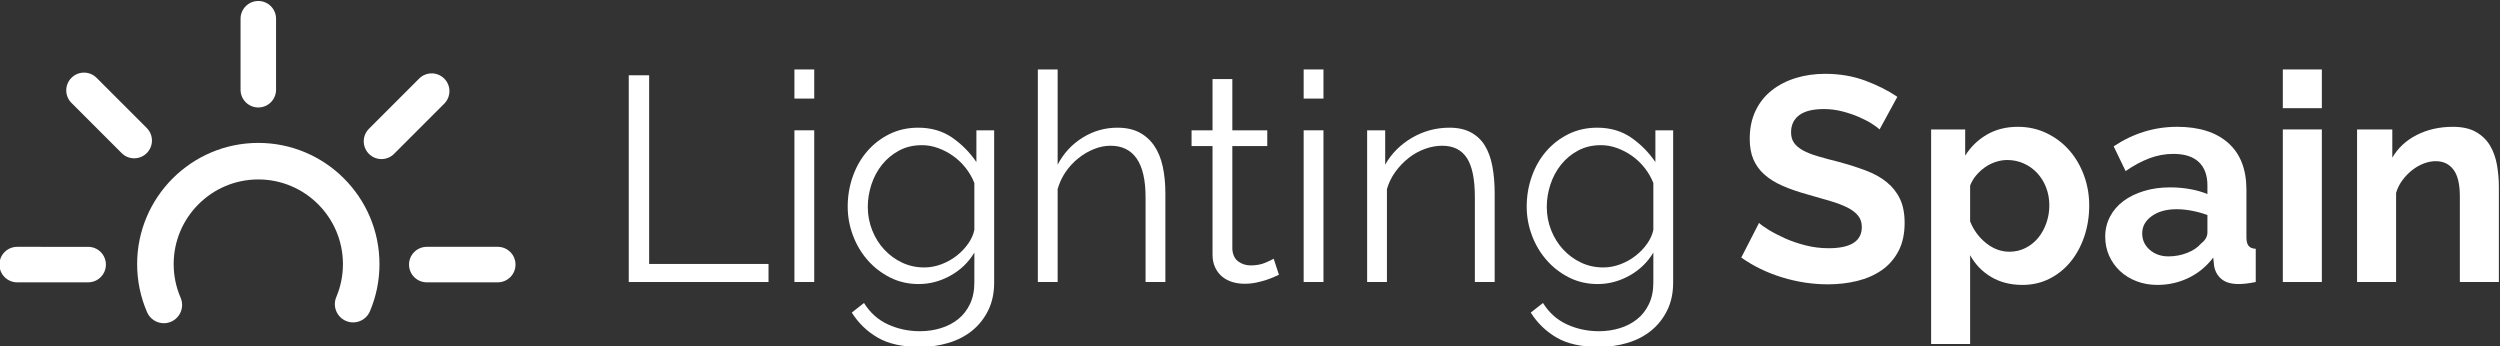
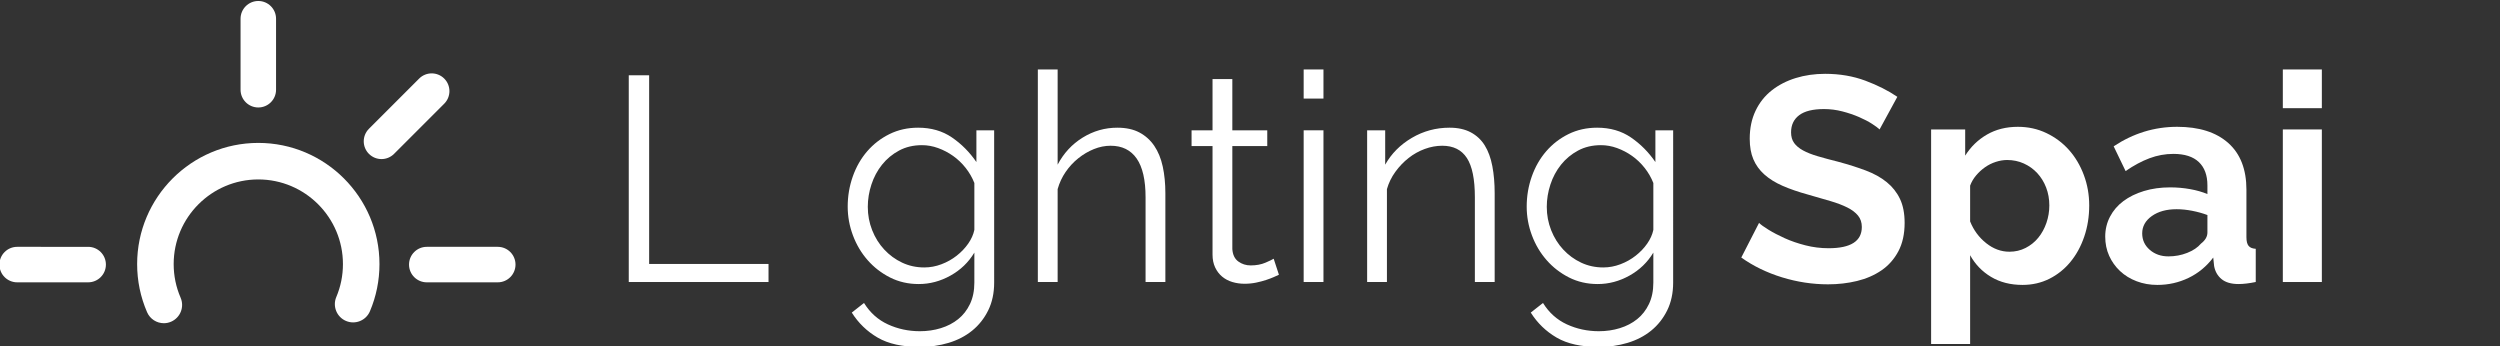
<svg xmlns="http://www.w3.org/2000/svg" viewBox="0 0 255.314 35.338" height="35.338" width="255.314" xml:space="preserve" id="svg211" version="1.1">
  <rect x="0" y="0" width="255.314" height="35.338" fill="#333333" stroke="none" />
  <defs id="defs215">
    <clipPath id="clipPath227" clipPathUnits="userSpaceOnUse">
      <path id="path225" d="M 0,612.288 H 858.898 V 0 H 0 Z" />
    </clipPath>
  </defs>
  <g transform="matrix(1.333,0,0,-1.333,-240.486,425.754)" id="g219">
    <g transform="matrix(0.386,0,0,0.386,110.745,179.79)" id="g221">
      <g clip-path="url(#clipPath227)" id="g223">
        <g transform="translate(235.269,343.863)" id="g229">
          <path id="path231" style="fill:#fff;fill-opacity:1;fill-rule:nonzero;stroke:none" d="m 0,0 c 0,-1.945 -1.577,-3.522 -3.522,-3.522 -1.946,0 -3.523,1.577 -3.523,3.522 v 14.089 c 0,1.946 1.577,3.523 3.523,3.523 1.945,0 3.522,-1.577 3.522,-3.523 z" />
        </g>
        <g transform="translate(209.607,336.265)" id="g233">
-           <path id="path235" style="fill:#fff;fill-opacity:1;fill-rule:nonzero;stroke:none" d="m 0,0 c 1.376,-1.376 1.376,-3.606 0,-4.981 -1.376,-1.376 -3.606,-1.376 -4.981,0 l -9.963,9.962 c -1.376,1.376 -1.376,3.606 0,4.982 1.375,1.375 3.606,1.375 4.981,0 z" />
-         </g>
+           </g>
        <g transform="translate(197.976,312.68)" id="g237">
          <path id="path239" style="fill:#fff;fill-opacity:1;fill-rule:nonzero;stroke:none" d="M 0,0 C 1.945,0 3.522,-1.577 3.522,-3.522 3.522,-5.468 1.945,-7.045 0,-7.045 h -14.089 c -1.946,0 -3.523,1.577 -3.523,3.523 0,1.945 1.577,3.522 3.523,3.522 z" />
        </g>
        <g transform="translate(265.184,305.635)" id="g241">
          <path id="path243" style="fill:#fff;fill-opacity:1;fill-rule:nonzero;stroke:none" d="m 0,0 c -1.945,0 -3.522,1.577 -3.522,3.522 0,1.946 1.577,3.523 3.522,3.523 h 14.089 c 1.946,0 3.523,-1.577 3.523,-3.523 C 17.612,1.577 16.035,0 14.089,0 Z" />
        </g>
        <g transform="translate(258.688,331.131)" id="g245">
          <path id="path247" style="fill:#fff;fill-opacity:1;fill-rule:nonzero;stroke:none" d="m 0,0 c -1.376,-1.376 -3.606,-1.376 -4.981,0 -1.376,1.376 -1.376,3.606 0,4.981 l 9.962,9.963 c 1.376,1.376 3.606,1.376 4.982,0 1.375,-1.375 1.375,-3.606 0,-4.981 z" />
        </g>
        <g transform="translate(212.999,297.521)" id="g249">
          <path id="path251" style="fill:#fff;fill-opacity:1;fill-rule:nonzero;stroke:none" d="m 0,0 c -1.402,0 -2.736,0.817 -3.329,2.186 -1.308,3.021 -1.972,6.235 -1.972,9.551 0,13.261 10.788,24.049 24.049,24.049 13.261,0 24.049,-10.788 24.049,-24.049 0,-3.245 -0.636,-6.395 -1.891,-9.362 -0.78,-1.845 -2.908,-2.706 -4.751,-1.927 -1.844,0.78 -2.707,2.907 -1.927,4.751 0.875,2.069 1.318,4.268 1.318,6.538 0,9.263 -7.535,16.798 -16.798,16.798 C 9.485,28.535 1.95,21 1.95,11.737 1.95,9.418 2.412,7.174 3.325,5.067 4.121,3.23 3.276,1.095 1.439,0.3 0.97,0.096 0.481,0 0,0" />
        </g>
        <g transform="translate(305.275,305.699)" id="g253">
          <path id="path255" style="fill:#fff;fill-opacity:1;fill-rule:nonzero;stroke:none" d="M 0,0 V 41.031 H 4.045 V 3.583 H 27.738 V 0 Z" />
        </g>
-         <path id="path257" style="fill:#fff;fill-opacity:1;fill-rule:nonzero;stroke:none" d="m 338.156,335.808 h 3.93 V 305.7 h -3.93 z m 0,12.078 h 3.93 v -5.779 h -3.93 z" />
        <g transform="translate(363.93,308.589)" id="g259">
          <path id="path261" style="fill:#fff;fill-opacity:1;fill-rule:nonzero;stroke:none" d="M 0,0 C 1.155,0 2.292,0.211 3.409,0.636 4.526,1.059 5.538,1.627 6.443,2.34 7.349,3.053 8.109,3.852 8.727,4.739 9.342,5.625 9.746,6.53 9.939,7.455 v 9.304 c -0.423,1.078 -1.001,2.08 -1.733,3.005 -0.732,0.924 -1.56,1.714 -2.485,2.369 -0.924,0.655 -1.917,1.175 -2.976,1.561 -1.06,0.385 -2.13,0.577 -3.208,0.577 -1.695,0 -3.207,-0.356 -4.536,-1.068 -1.329,-0.714 -2.456,-1.647 -3.381,-2.803 -0.925,-1.156 -1.628,-2.466 -2.109,-3.93 -0.483,-1.465 -0.722,-2.947 -0.722,-4.45 0,-1.618 0.288,-3.159 0.866,-4.623 0.578,-1.465 1.377,-2.745 2.399,-3.843 1.02,-1.098 2.205,-1.965 3.553,-2.6 C -3.044,0.318 -1.58,0 0,0 m -1.098,-3.294 c -2.081,0 -3.978,0.433 -5.692,1.3 -1.715,0.867 -3.198,2.013 -4.45,3.439 -1.253,1.425 -2.225,3.062 -2.918,4.912 -0.695,1.849 -1.041,3.756 -1.041,5.721 0,2.08 0.337,4.074 1.011,5.981 0.674,1.907 1.627,3.573 2.861,4.999 1.232,1.425 2.706,2.562 4.421,3.41 1.714,0.846 3.612,1.271 5.692,1.271 2.581,0 4.816,-0.646 6.704,-1.936 1.887,-1.291 3.505,-2.918 4.855,-4.883 v 6.299 h 3.524 V -3.005 c 0,-2.08 -0.395,-3.92 -1.184,-5.52 -0.79,-1.598 -1.849,-2.936 -3.179,-4.016 -1.329,-1.078 -2.889,-1.887 -4.681,-2.427 -1.791,-0.539 -3.689,-0.809 -5.692,-0.809 -3.467,0 -6.261,0.616 -8.379,1.849 -2.12,1.234 -3.834,2.889 -5.144,4.97 l 2.427,1.908 c 1.194,-1.927 2.775,-3.343 4.739,-4.248 1.965,-0.905 4.083,-1.359 6.357,-1.359 1.464,0 2.85,0.202 4.161,0.608 1.31,0.404 2.456,1.002 3.438,1.791 0.983,0.79 1.763,1.792 2.341,3.005 0.577,1.213 0.866,2.629 0.866,4.248 V 2.947 C 8.784,1.02 7.204,-0.501 5.201,-1.618 3.197,-2.736 1.098,-3.294 -1.098,-3.294" />
        </g>
        <g transform="translate(411.781,305.699)" id="g263">
          <path id="path265" style="fill:#fff;fill-opacity:1;fill-rule:nonzero;stroke:none" d="m 0,0 h -3.931 v 16.817 c 0,3.429 -0.588,5.99 -1.762,7.686 -1.176,1.695 -2.9,2.543 -5.172,2.543 -1.118,0 -2.226,-0.222 -3.323,-0.665 -1.098,-0.443 -2.129,-1.05 -3.092,-1.82 -0.963,-0.771 -1.802,-1.676 -2.514,-2.716 -0.714,-1.041 -1.242,-2.178 -1.589,-3.41 V 0 h -3.929 v 42.187 h 3.929 V 23.29 c 1.194,2.272 2.851,4.064 4.97,5.374 2.118,1.309 4.411,1.965 6.877,1.965 1.733,0 3.197,-0.318 4.391,-0.954 1.195,-0.635 2.177,-1.522 2.948,-2.658 0.771,-1.137 1.33,-2.505 1.676,-4.103 C -0.174,21.314 0,19.552 0,17.626 Z" />
        </g>
        <g transform="translate(434.319,307.144)" id="g267">
          <path id="path269" style="fill:#fff;fill-opacity:1;fill-rule:nonzero;stroke:none" d="m 0,0 c -0.231,-0.116 -0.569,-0.27 -1.012,-0.462 -0.443,-0.194 -0.953,-0.386 -1.531,-0.579 -0.578,-0.192 -1.233,-0.366 -1.965,-0.52 -0.732,-0.153 -1.503,-0.231 -2.311,-0.231 -0.849,0 -1.658,0.116 -2.428,0.347 -0.771,0.231 -1.444,0.587 -2.023,1.07 -0.578,0.48 -1.04,1.087 -1.386,1.82 -0.347,0.731 -0.521,1.579 -0.521,2.542 v 21.556 h -4.161 v 3.121 h 4.161 v 10.171 h 3.93 V 28.664 h 6.934 V 25.543 H -9.247 V 5.085 c 0.077,-1.117 0.472,-1.936 1.184,-2.456 0.713,-0.52 1.533,-0.78 2.457,-0.78 1.117,0 2.099,0.183 2.947,0.549 0.847,0.366 1.388,0.626 1.618,0.78 z" />
        </g>
        <path id="path271" style="fill:#fff;fill-opacity:1;fill-rule:nonzero;stroke:none" d="m 439.23,335.808 h 3.93 V 305.7 h -3.93 z m 0,12.078 h 3.93 v -5.779 h -3.93 z" />
        <g transform="translate(477.14,305.699)" id="g273">
          <path id="path275" style="fill:#fff;fill-opacity:1;fill-rule:nonzero;stroke:none" d="m 0,0 h -3.93 v 16.817 c 0,3.583 -0.53,6.183 -1.59,7.802 -1.059,1.618 -2.686,2.427 -4.882,2.427 -1.157,0 -2.312,-0.213 -3.468,-0.636 -1.155,-0.424 -2.225,-1.021 -3.207,-1.791 -0.983,-0.771 -1.86,-1.686 -2.63,-2.745 -0.771,-1.061 -1.329,-2.207 -1.676,-3.439 V 0 h -3.929 v 30.108 h 3.583 V 23.29 c 1.232,2.195 2.995,3.967 5.288,5.316 2.292,1.348 4.786,2.023 7.483,2.023 1.656,0 3.063,-0.309 4.219,-0.925 1.156,-0.617 2.081,-1.483 2.774,-2.6 C -1.271,25.986 -0.771,24.619 -0.463,23 -0.154,21.382 0,19.591 0,17.626 Z" />
        </g>
        <g transform="translate(498.696,308.589)" id="g277">
          <path id="path279" style="fill:#fff;fill-opacity:1;fill-rule:nonzero;stroke:none" d="M 0,0 C 1.155,0 2.291,0.211 3.409,0.636 4.526,1.059 5.537,1.627 6.443,2.34 7.348,3.053 8.109,3.852 8.726,4.739 9.342,5.625 9.746,6.53 9.939,7.455 v 9.304 c -0.424,1.078 -1.001,2.08 -1.733,3.005 -0.732,0.924 -1.56,1.714 -2.485,2.369 -0.925,0.655 -1.917,1.175 -2.976,1.561 -1.06,0.385 -2.13,0.577 -3.208,0.577 -1.695,0 -3.207,-0.356 -4.536,-1.068 -1.329,-0.714 -2.456,-1.647 -3.381,-2.803 -0.925,-1.156 -1.628,-2.466 -2.109,-3.93 -0.483,-1.465 -0.723,-2.947 -0.723,-4.45 0,-1.618 0.289,-3.159 0.867,-4.623 0.578,-1.465 1.377,-2.745 2.399,-3.843 1.02,-1.098 2.205,-1.965 3.553,-2.6 C -3.044,0.318 -1.58,0 0,0 m -1.099,-3.294 c -2.08,0 -3.978,0.433 -5.692,1.3 -1.715,0.867 -3.198,2.013 -4.449,3.439 -1.253,1.425 -2.226,3.062 -2.919,4.912 -0.694,1.849 -1.04,3.756 -1.04,5.721 0,2.08 0.337,4.074 1.011,5.981 0.673,1.907 1.627,3.573 2.861,4.999 1.232,1.425 2.706,2.562 4.421,3.41 1.714,0.846 3.612,1.271 5.692,1.271 2.581,0 4.816,-0.646 6.703,-1.936 1.888,-1.291 3.506,-2.918 4.855,-4.883 v 6.299 h 3.525 V -3.005 c 0,-2.08 -0.395,-3.92 -1.184,-5.52 -0.79,-1.598 -1.85,-2.936 -3.179,-4.016 -1.329,-1.078 -2.89,-1.887 -4.681,-2.427 -1.792,-0.539 -3.689,-0.809 -5.692,-0.809 -3.468,0 -6.261,0.616 -8.38,1.849 -2.119,1.234 -3.834,2.889 -5.143,4.97 l 2.427,1.908 c 1.193,-1.927 2.774,-3.343 4.739,-4.248 1.965,-0.905 4.083,-1.359 6.357,-1.359 1.464,0 2.85,0.202 4.161,0.608 1.309,0.404 2.456,1.002 3.438,1.791 0.983,0.79 1.763,1.792 2.34,3.005 0.578,1.213 0.867,2.629 0.867,4.248 V 2.947 C 8.784,1.02 7.203,-0.501 5.201,-1.618 3.197,-2.736 1.098,-3.294 -1.099,-3.294" />
        </g>
        <g transform="translate(553.537,335.981)" id="g281">
          <path id="path283" style="fill:#fff;fill-opacity:1;fill-rule:nonzero;stroke:none" d="m 0,0 c -0.271,0.27 -0.762,0.636 -1.474,1.098 -0.714,0.463 -1.58,0.915 -2.6,1.359 -1.022,0.442 -2.129,0.817 -3.323,1.126 -1.195,0.308 -2.409,0.462 -3.641,0.462 -2.196,0 -3.834,-0.404 -4.912,-1.213 -1.079,-0.809 -1.618,-1.946 -1.618,-3.41 0,-0.848 0.202,-1.551 0.607,-2.109 0.404,-0.559 0.991,-1.05 1.762,-1.474 0.77,-0.424 1.743,-0.809 2.919,-1.155 1.175,-0.347 2.532,-0.714 4.074,-1.099 2.003,-0.54 3.823,-1.117 5.461,-1.733 1.637,-0.617 3.024,-1.387 4.161,-2.312 1.136,-0.924 2.013,-2.032 2.629,-3.323 0.616,-1.291 0.925,-2.88 0.925,-4.767 0,-2.197 -0.414,-4.075 -1.242,-5.635 -0.83,-1.56 -1.947,-2.823 -3.352,-3.785 -1.407,-0.964 -3.025,-1.667 -4.855,-2.11 -1.83,-0.442 -3.748,-0.664 -5.75,-0.664 -3.083,0 -6.125,0.462 -9.13,1.387 -3.006,0.924 -5.703,2.234 -8.091,3.93 l 3.525,6.877 c 0.347,-0.347 0.973,-0.801 1.878,-1.358 0.904,-0.559 1.974,-1.118 3.207,-1.676 1.233,-0.559 2.601,-1.032 4.104,-1.416 1.502,-0.386 3.043,-0.578 4.623,-0.578 4.391,0 6.588,1.406 6.588,4.219 0,0.885 -0.251,1.637 -0.751,2.254 -0.501,0.615 -1.214,1.155 -2.139,1.618 -0.925,0.462 -2.042,0.885 -3.352,1.271 -1.31,0.384 -2.773,0.809 -4.391,1.271 -1.965,0.539 -3.67,1.127 -5.115,1.763 -1.445,0.636 -2.649,1.387 -3.612,2.254 -0.964,0.866 -1.685,1.868 -2.167,3.005 -0.482,1.136 -0.722,2.494 -0.722,4.074 0,2.08 0.384,3.93 1.156,5.548 0.769,1.618 1.839,2.966 3.207,4.045 1.367,1.078 2.956,1.897 4.767,2.456 1.811,0.558 3.756,0.838 5.837,0.838 2.89,0 5.548,-0.453 7.975,-1.358 2.428,-0.906 4.546,-1.975 6.357,-3.207 z" />
        </g>
        <g transform="translate(579.311,311.71)" id="g285">
          <path id="path287" style="fill:#fff;fill-opacity:1;fill-rule:nonzero;stroke:none" d="m 0,0 c 1.156,0 2.226,0.25 3.208,0.751 0.982,0.5 1.82,1.175 2.514,2.023 0.693,0.847 1.232,1.829 1.618,2.947 0.385,1.117 0.578,2.273 0.578,3.467 0,1.272 -0.213,2.457 -0.636,3.555 -0.425,1.098 -1.011,2.051 -1.762,2.86 -0.751,0.809 -1.638,1.445 -2.659,1.907 -1.021,0.463 -2.13,0.694 -3.323,0.694 -0.732,0 -1.483,-0.126 -2.254,-0.376 C -3.487,17.577 -4.199,17.221 -4.854,16.759 -5.51,16.297 -6.097,15.757 -6.616,15.141 -7.137,14.524 -7.532,13.85 -7.801,13.118 V 6.01 C -7.107,4.276 -6.049,2.841 -4.623,1.705 -3.198,0.568 -1.656,0 0,0 m 2.601,-6.588 c -2.389,0 -4.47,0.53 -6.242,1.589 -1.772,1.059 -3.159,2.494 -4.16,4.306 v -17.626 h -7.744 v 42.59 h 6.762 v -5.2 c 1.116,1.771 2.561,3.168 4.334,4.189 1.771,1.021 3.813,1.532 6.126,1.532 2.041,0 3.929,-0.415 5.663,-1.243 1.733,-0.829 3.226,-1.945 4.478,-3.351 1.252,-1.407 2.235,-3.063 2.948,-4.97 0.713,-1.908 1.069,-3.921 1.069,-6.04 0,-2.195 -0.328,-4.257 -0.982,-6.183 C 14.197,1.078 13.282,-0.598 12.107,-2.023 10.932,-3.449 9.536,-4.565 7.918,-5.375 6.3,-6.184 4.527,-6.588 2.601,-6.588" />
        </g>
        <g transform="translate(610.864,310.785)" id="g289">
          <path id="path291" style="fill:#fff;fill-opacity:1;fill-rule:nonzero;stroke:none" d="M 0,0 C 1.31,0 2.552,0.231 3.728,0.693 4.902,1.156 5.816,1.771 6.473,2.543 7.319,3.197 7.744,3.93 7.744,4.739 V 8.206 C 6.819,8.553 5.816,8.832 4.738,9.044 3.659,9.255 2.619,9.362 1.618,9.362 c -2.004,0 -3.64,-0.453 -4.912,-1.358 -1.271,-0.906 -1.907,-2.051 -1.907,-3.439 0,-1.31 0.5,-2.398 1.503,-3.265 C -2.697,0.434 -1.465,0 0,0 m -2.196,-5.664 c -1.465,0 -2.832,0.242 -4.103,0.723 -1.271,0.482 -2.37,1.156 -3.295,2.023 -0.924,0.867 -1.646,1.878 -2.167,3.034 -0.519,1.155 -0.78,2.427 -0.78,3.814 0,1.424 0.318,2.745 0.954,3.958 0.636,1.214 1.522,2.244 2.658,3.092 1.136,0.847 2.494,1.512 4.075,1.994 1.579,0.481 3.312,0.722 5.201,0.722 1.347,0 2.667,-0.115 3.959,-0.346 1.29,-0.231 2.435,-0.559 3.438,-0.983 v 1.734 c 0,2.003 -0.569,3.544 -1.705,4.623 -1.137,1.078 -2.823,1.618 -5.057,1.618 -1.618,0 -3.198,-0.289 -4.739,-0.867 -1.541,-0.578 -3.12,-1.426 -4.738,-2.542 l -2.369,4.912 c 3.89,2.58 8.09,3.872 12.597,3.872 4.354,0 7.735,-1.07 10.143,-3.208 2.407,-2.138 3.611,-5.23 3.611,-9.275 v -9.42 c 0,-0.809 0.145,-1.387 0.434,-1.733 0.289,-0.347 0.761,-0.54 1.416,-0.579 v -6.587 c -1.311,-0.269 -2.447,-0.405 -3.41,-0.405 -1.464,0 -2.591,0.328 -3.38,0.983 -0.79,0.654 -1.281,1.521 -1.474,2.6 L 8.899,-0.231 C 7.551,-2.003 5.913,-3.352 3.987,-4.276 2.061,-5.201 0,-5.664 -2.196,-5.664" />
        </g>
        <path id="path293" style="fill:#fff;fill-opacity:1;fill-rule:nonzero;stroke:none" d="m 633.574,335.981 h 7.744 v -30.282 h -7.744 z m 0,11.905 h 7.744 V 340.2 h -7.744 z" />
        <g transform="translate(676.454,305.699)" id="g295">
-           <path id="path297" style="fill:#fff;fill-opacity:1;fill-rule:nonzero;stroke:none" d="m 0,0 h -7.744 v 16.99 c 0,2.427 -0.424,4.199 -1.272,5.317 -0.847,1.117 -2.022,1.676 -3.524,1.676 -0.772,0 -1.561,-0.154 -2.37,-0.462 -0.809,-0.309 -1.57,-0.743 -2.282,-1.301 -0.714,-0.559 -1.359,-1.223 -1.937,-1.993 -0.577,-0.771 -1.002,-1.619 -1.27,-2.543 V 0 h -7.745 v 30.282 h 6.993 v -5.606 c 1.117,1.927 2.735,3.429 4.854,4.508 2.118,1.078 4.508,1.618 7.166,1.618 1.888,0 3.429,-0.346 4.623,-1.04 1.195,-0.694 2.118,-1.599 2.775,-2.716 0.654,-1.118 1.106,-2.39 1.357,-3.815 C -0.126,21.806 0,20.361 0,18.897 Z" />
-         </g>
+           </g>
      </g>
    </g>
  </g>
</svg>